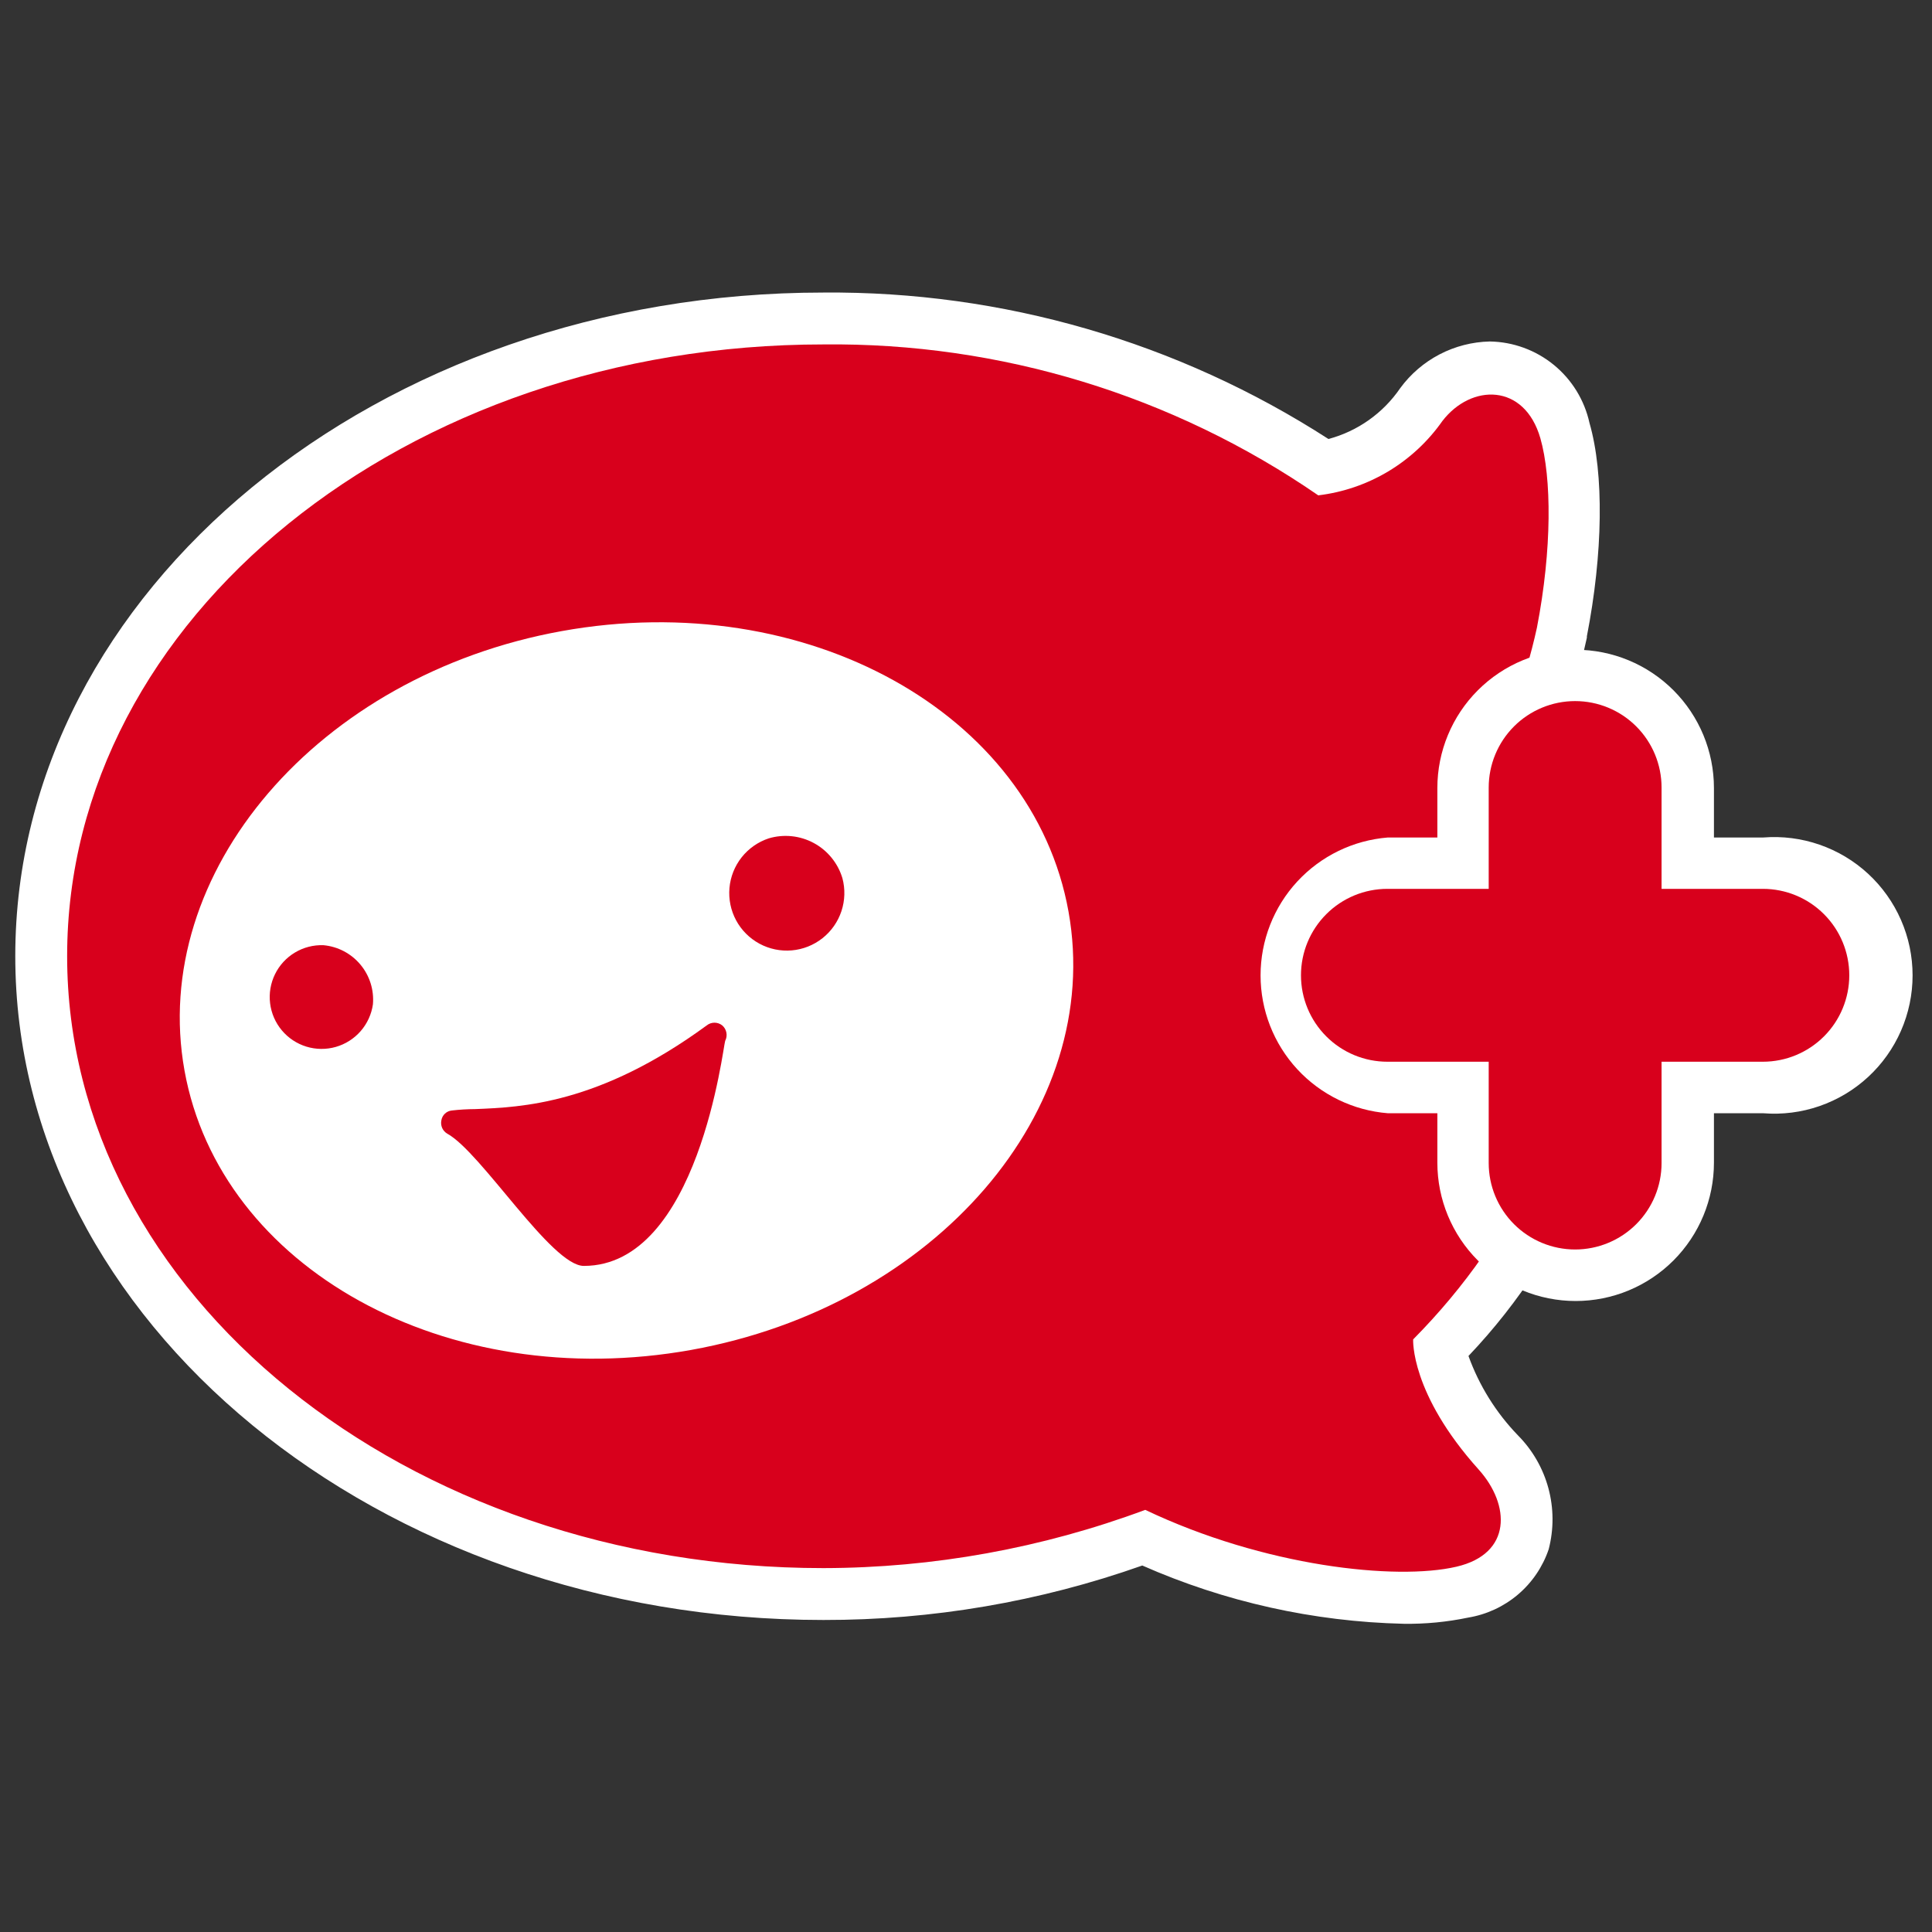
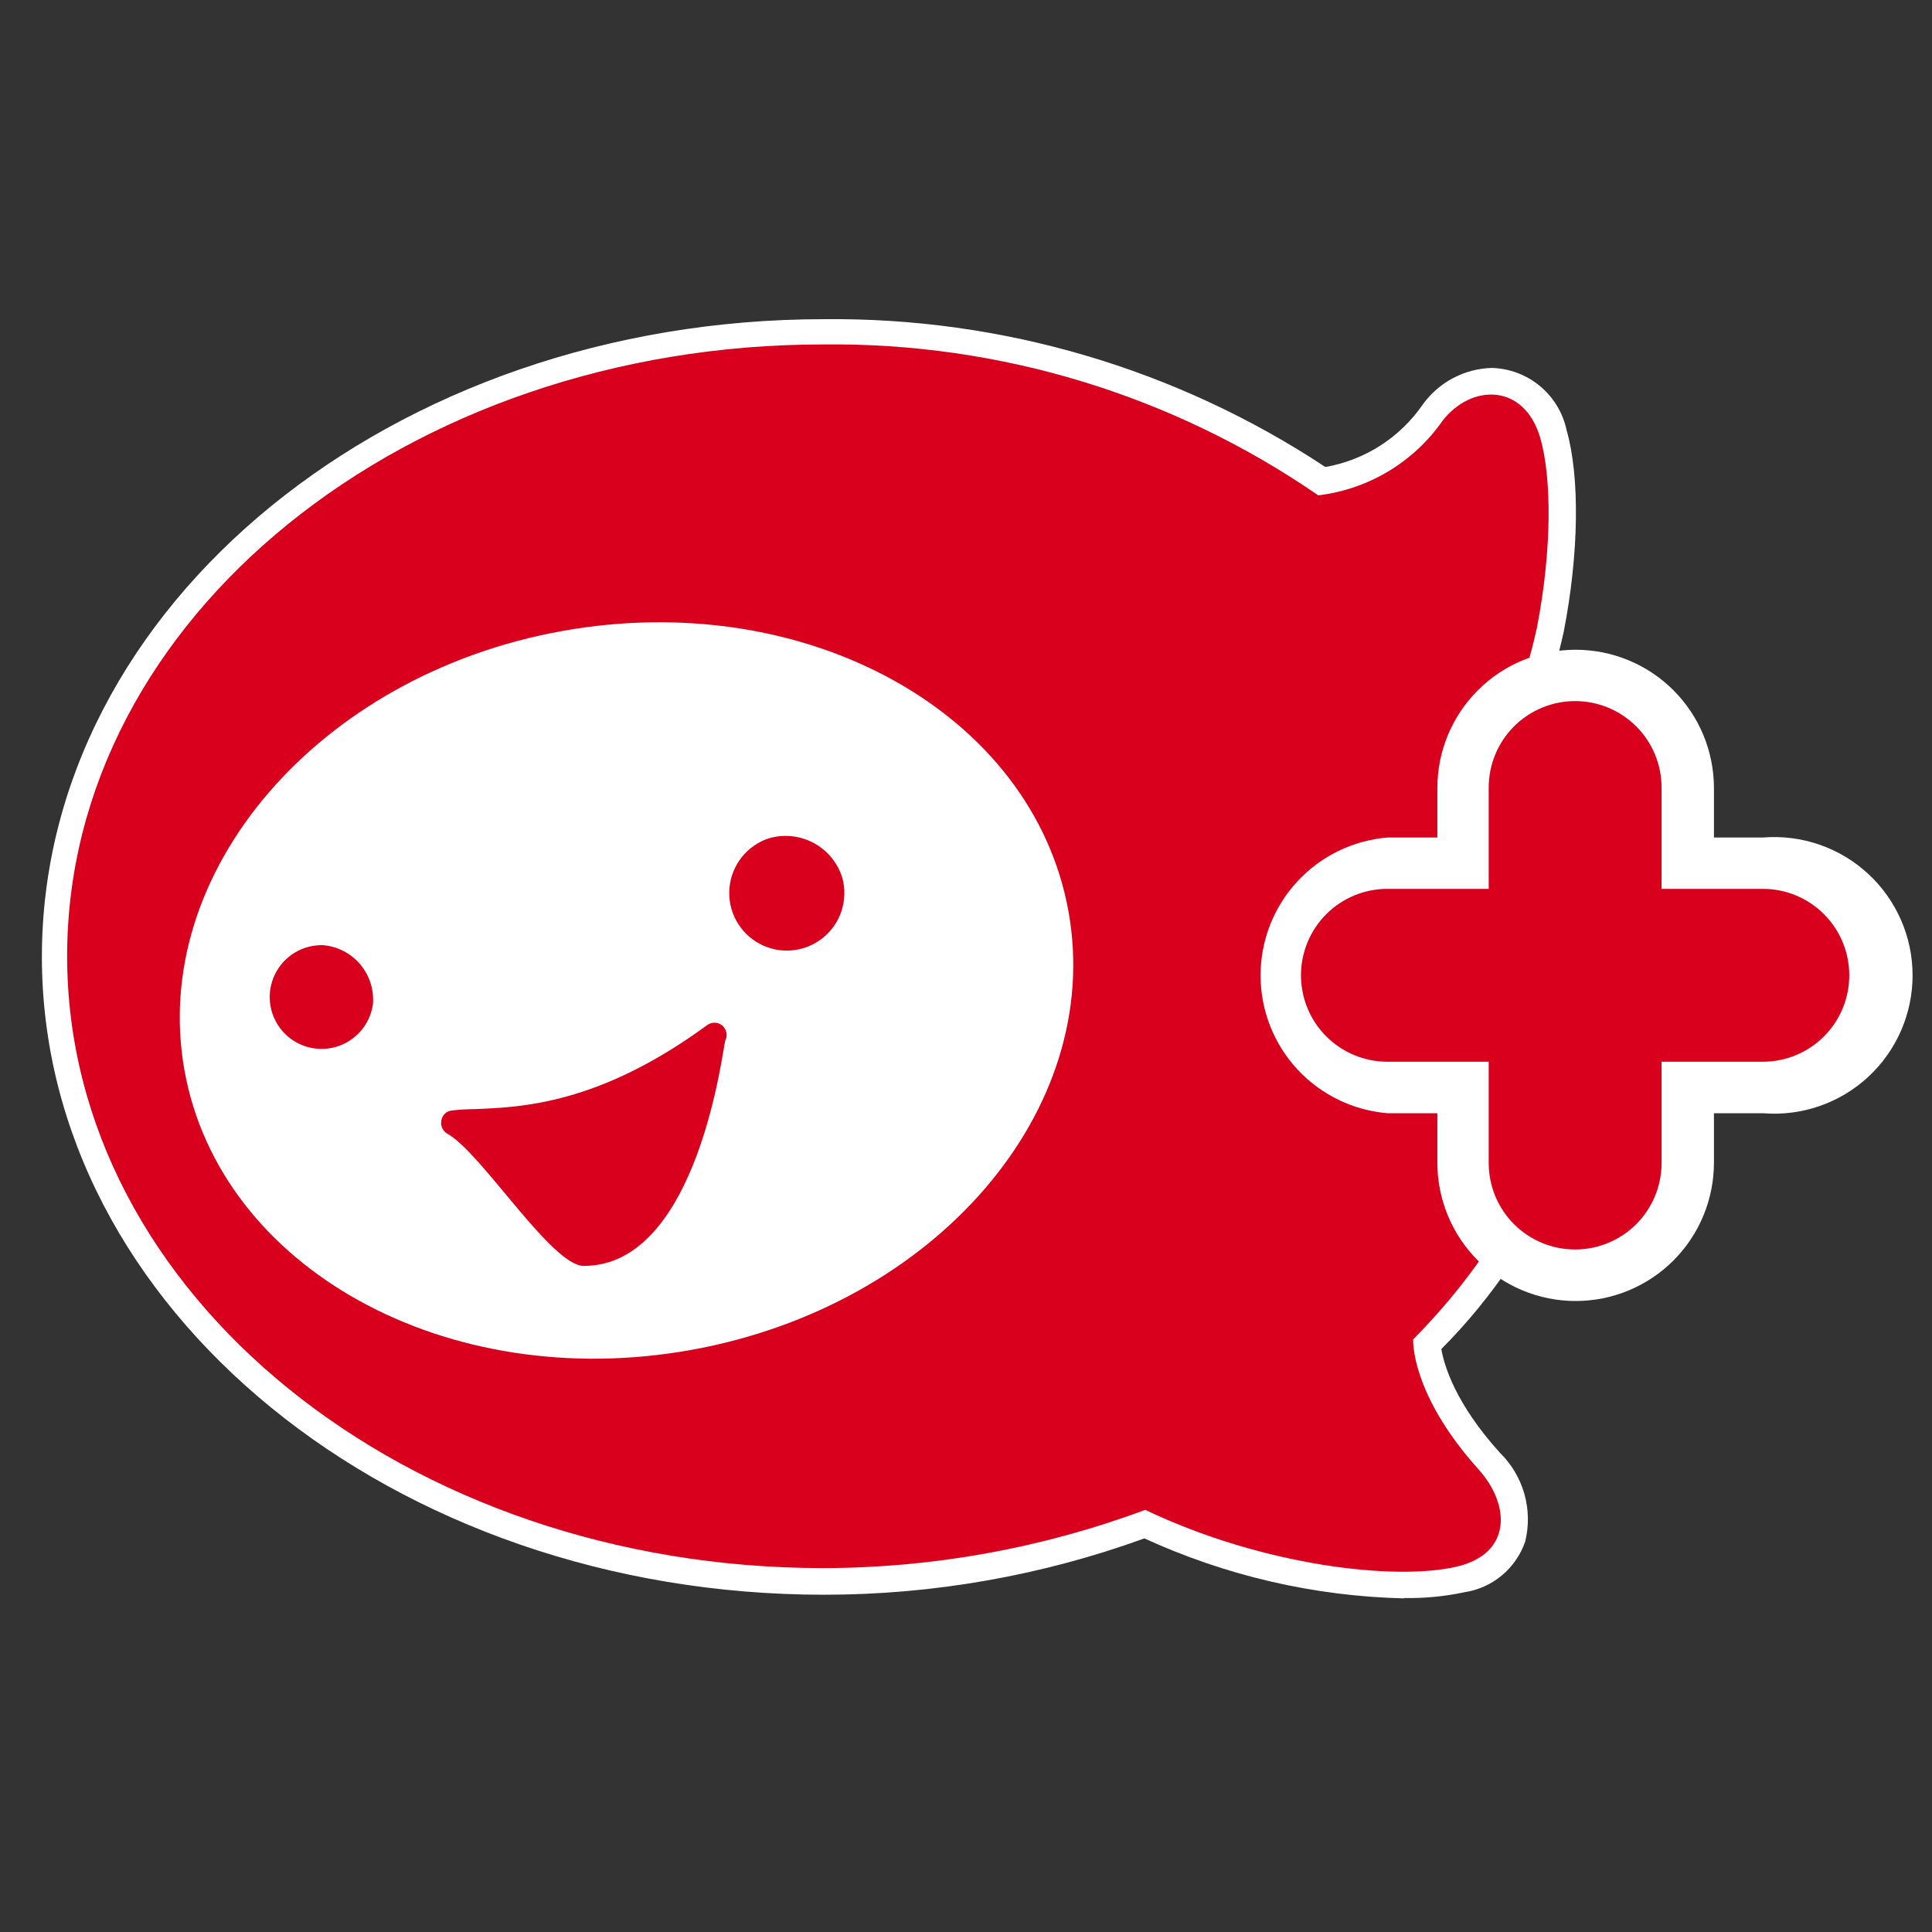
<svg xmlns="http://www.w3.org/2000/svg" width="120" height="120" viewBox="0 0 120 120" fill="none">
  <rect x="0" y="0" width="120" height="120" fill="#333333" stroke="none" />
  <path d="M87.184 99.278C81.618 99.142 76.139 97.874 71.079 95.552C64.702 97.867 57.969 99.052 51.184 99.052C24.397 99.052 2.602 81.28 2.602 59.428C2.602 37.575 24.397 19.825 51.184 19.825C62.246 19.709 73.09 22.907 82.32 29.006C83.537 28.794 84.7 28.34 85.739 27.673C86.779 27.006 87.675 26.137 88.375 25.119C88.868 24.435 89.511 23.875 90.257 23.482C91.002 23.089 91.828 22.873 92.67 22.853C93.766 22.885 94.819 23.285 95.66 23.988C96.502 24.691 97.082 25.657 97.308 26.73C98.135 29.629 98.07 34.418 97.126 39.24C96.789 40.776 96.355 42.29 95.826 43.771C98.428 48.581 99.797 53.96 99.81 59.428C99.662 68.575 95.975 77.308 89.524 83.793C89.696 84.792 90.383 87.165 93.164 90.236C93.883 90.94 94.406 91.819 94.681 92.787C94.956 93.755 94.973 94.779 94.731 95.755C94.447 96.578 93.942 97.307 93.272 97.862C92.602 98.416 91.792 98.776 90.931 98.902C89.727 99.157 88.499 99.276 87.269 99.256L87.184 99.278Z" fill="white" />
-   <path d="M51.142 21.393C62.098 21.238 72.834 24.475 81.88 30.66C83.417 30.475 84.898 29.968 86.226 29.172C87.554 28.377 88.7 27.31 89.589 26.043C89.93 25.561 90.378 25.164 90.898 24.883C91.417 24.602 91.994 24.444 92.584 24.421C93.335 24.442 94.056 24.725 94.621 25.221C95.185 25.717 95.559 26.395 95.676 27.138C96.374 29.586 96.406 34.01 95.461 38.896C95.097 40.614 94.602 42.301 93.98 43.943C96.668 48.678 98.092 54.026 98.113 59.471C98.113 68.469 94.227 76.727 87.774 83.235C87.774 83.235 87.581 86.585 91.876 91.374C93.819 93.522 93.958 96.593 90.48 97.398C89.396 97.623 88.29 97.728 87.184 97.71C81.623 97.566 76.155 96.257 71.133 93.865C64.736 96.246 57.967 97.472 51.142 97.484C25.203 97.484 4.17 80.464 4.17 59.471C4.17 38.477 25.203 21.393 51.142 21.393ZM51.142 18.171C23.463 18.171 0.949 36.663 0.949 59.385C0.949 82.107 23.495 100.62 51.142 100.62C57.889 100.631 64.589 99.487 70.95 97.237C76.072 99.496 81.588 100.725 87.184 100.856C88.532 100.876 89.879 100.746 91.199 100.47C92.337 100.281 93.403 99.787 94.283 99.04C95.162 98.293 95.822 97.321 96.192 96.228C96.515 94.984 96.509 93.677 96.174 92.436C95.839 91.195 95.186 90.063 94.281 89.151C92.921 87.743 91.875 86.064 91.21 84.222C97.59 77.517 101.205 68.651 101.334 59.396C101.329 53.903 100.011 48.49 97.491 43.61C97.915 42.294 98.273 40.957 98.564 39.605C98.564 39.605 98.564 39.551 98.564 39.519C99.563 34.386 99.638 29.425 98.725 26.268C98.413 24.85 97.632 23.579 96.507 22.661C95.383 21.743 93.982 21.232 92.53 21.21C91.443 21.235 90.376 21.509 89.412 22.012C88.448 22.515 87.612 23.233 86.969 24.11C85.909 25.661 84.329 26.782 82.513 27.267C73.168 21.237 62.262 18.075 51.142 18.171Z" fill="white" />
  <path d="M87.774 83.192C94.216 76.684 98.113 68.427 98.113 59.428C98.084 53.997 96.661 48.665 93.98 43.943C94.598 42.329 95.093 40.671 95.462 38.982C96.406 34.096 96.374 29.672 95.676 27.224C94.689 23.788 91.382 23.82 89.589 26.15C88.7 27.418 87.554 28.484 86.226 29.28C84.898 30.075 83.417 30.582 81.88 30.767C72.847 24.544 62.11 21.27 51.142 21.393C25.203 21.393 4.17 38.402 4.17 59.385C4.17 80.368 25.203 97.398 51.142 97.398C57.967 97.386 64.736 96.16 71.133 93.78C78.53 97.302 86.711 98.182 90.458 97.312C93.937 96.507 93.797 93.457 91.854 91.288C87.581 86.542 87.774 83.192 87.774 83.192Z" fill="#D8001C" />
  <path d="M42.928 83.847C27.736 86.574 13.672 78.778 11.46 66.494C9.248 54.209 19.727 41.935 34.898 39.197C50.068 36.459 64.143 44.265 66.366 56.614C68.588 68.963 58.088 81.119 42.928 83.847Z" fill="white" />
  <path d="M36.261 78.628C34.253 78.628 29.894 71.573 27.779 70.413C27.639 70.331 27.529 70.207 27.463 70.059C27.398 69.91 27.381 69.745 27.414 69.586C27.44 69.426 27.518 69.279 27.637 69.168C27.755 69.057 27.907 68.989 28.069 68.974C28.55 68.919 29.034 68.891 29.518 68.888C32.396 68.77 37.206 68.588 43.895 63.691C44.032 63.581 44.202 63.521 44.378 63.521C44.553 63.521 44.724 63.581 44.861 63.691C44.994 63.806 45.085 63.964 45.118 64.137C45.151 64.311 45.125 64.49 45.043 64.647C44.914 64.958 43.39 78.628 36.261 78.628Z" fill="#D8001C" />
  <path d="M23.163 62.381C23.075 62.998 22.81 63.575 22.401 64.045C21.992 64.514 21.455 64.855 20.857 65.026C20.258 65.197 19.622 65.19 19.027 65.007C18.432 64.824 17.902 64.472 17.503 63.994C17.103 63.517 16.851 62.933 16.776 62.315C16.701 61.697 16.807 61.07 17.081 60.51C17.355 59.951 17.785 59.483 18.32 59.163C18.854 58.843 19.47 58.685 20.092 58.708C20.985 58.79 21.81 59.222 22.385 59.911C22.96 60.599 23.24 61.487 23.163 62.381Z" fill="#D8001C" />
  <path d="M52.323 54.542C52.504 55.217 52.483 55.93 52.263 56.593C52.043 57.256 51.634 57.84 51.086 58.273C50.538 58.706 49.876 58.97 49.18 59.03C48.484 59.091 47.785 58.946 47.171 58.614C46.556 58.282 46.052 57.778 45.721 57.163C45.39 56.548 45.247 55.849 45.308 55.153C45.37 54.457 45.633 53.795 46.067 53.247C46.501 52.7 47.086 52.291 47.749 52.072C48.683 51.795 49.689 51.899 50.546 52.362C51.403 52.825 52.042 53.609 52.323 54.542Z" fill="#D8001C" />
  <path d="M97.866 79.143C96.022 79.141 94.254 78.406 92.95 77.102C91.646 75.798 90.912 74.029 90.909 72.185V67.503H86.228C84.432 67.432 82.732 66.669 81.486 65.373C80.24 64.076 79.544 62.348 79.544 60.55C79.544 58.752 80.24 57.023 81.486 55.727C82.732 54.431 84.432 53.668 86.228 53.597H90.909V48.915C90.909 47.064 91.644 45.288 92.953 43.98C94.262 42.671 96.037 41.935 97.888 41.935C99.739 41.935 101.514 42.671 102.822 43.98C104.131 45.288 104.866 47.064 104.866 48.915V53.608H109.548C110.483 53.571 111.417 53.724 112.293 54.056C113.168 54.389 113.967 54.895 114.643 55.545C115.318 56.194 115.855 56.973 116.222 57.835C116.589 58.697 116.778 59.624 116.778 60.561C116.778 61.498 116.589 62.425 116.222 63.287C115.855 64.148 115.318 64.927 114.643 65.577C113.967 66.226 113.168 66.732 112.293 67.065C111.417 67.398 110.483 67.551 109.548 67.514H104.866V72.196C104.865 73.112 104.683 74.019 104.33 74.865C103.977 75.711 103.46 76.479 102.81 77.124C102.159 77.77 101.388 78.281 100.539 78.627C99.691 78.974 98.783 79.149 97.866 79.143Z" fill="white" />
  <path d="M97.867 43.578C99.29 43.578 100.656 44.144 101.662 45.151C102.669 46.158 103.235 47.523 103.235 48.947V55.24H109.526C110.273 55.165 111.026 55.247 111.739 55.482C112.452 55.716 113.107 56.097 113.664 56.6C114.22 57.104 114.665 57.718 114.969 58.404C115.273 59.09 115.431 59.832 115.431 60.582C115.431 61.333 115.273 62.075 114.969 62.76C114.665 63.446 114.22 64.061 113.664 64.564C113.107 65.067 112.452 65.448 111.739 65.683C111.026 65.917 110.273 65.999 109.526 65.924H103.235V72.217C103.235 73.641 102.669 75.007 101.662 76.014C100.656 77.021 99.29 77.586 97.867 77.586C96.443 77.586 95.077 77.021 94.071 76.014C93.064 75.007 92.498 73.641 92.498 72.217V65.924H86.207C84.882 65.791 83.655 65.171 82.762 64.184C81.869 63.197 81.375 61.913 81.375 60.582C81.375 59.251 81.869 57.967 82.762 56.98C83.655 55.993 84.882 55.373 86.207 55.24H92.498V48.947C92.498 47.523 93.064 46.158 94.071 45.151C95.077 44.144 96.443 43.578 97.867 43.578ZM97.867 40.357C95.588 40.357 93.404 41.262 91.793 42.873C90.182 44.484 89.277 46.669 89.277 48.947V52.018H86.207C84.053 52.189 82.043 53.165 80.576 54.752C79.11 56.34 78.296 58.421 78.296 60.582C78.296 62.743 79.11 64.825 80.576 66.412C82.043 67.999 84.053 68.975 86.207 69.146H89.277V72.217C89.277 74.496 90.182 76.68 91.793 78.292C93.404 79.903 95.588 80.808 97.867 80.808C100.144 80.808 102.329 79.903 103.94 78.292C105.551 76.68 106.456 74.496 106.456 72.217V69.146H109.526C110.708 69.24 111.896 69.088 113.015 68.7C114.135 68.312 115.163 67.696 116.033 66.892C116.904 66.088 117.598 65.112 118.073 64.026C118.549 62.94 118.794 61.767 118.794 60.582C118.794 59.397 118.549 58.224 118.073 57.138C117.598 56.053 116.904 55.077 116.033 54.272C115.163 53.468 114.135 52.852 113.015 52.465C111.896 52.077 110.708 51.925 109.526 52.018H106.456V48.947C106.456 46.669 105.551 44.484 103.94 42.873C102.329 41.262 100.144 40.357 97.867 40.357Z" fill="white" />
  <path d="M109.494 55.208H103.203V48.915C103.203 47.491 102.637 46.125 101.63 45.118C100.623 44.112 99.258 43.546 97.834 43.546C96.411 43.546 95.045 44.112 94.038 45.118C93.032 46.125 92.466 47.491 92.466 48.915V55.208H86.175C84.751 55.208 83.385 55.773 82.379 56.78C81.372 57.787 80.806 59.153 80.806 60.577C80.806 62.001 81.372 63.367 82.379 64.373C83.385 65.38 84.751 65.946 86.175 65.946H92.466V72.239C92.466 73.663 93.032 75.028 94.038 76.035C95.045 77.042 96.411 77.608 97.834 77.608C99.258 77.608 100.623 77.042 101.63 76.035C102.637 75.028 103.203 73.663 103.203 72.239V65.946H109.494C110.918 65.946 112.283 65.38 113.29 64.373C114.297 63.367 114.862 62.001 114.862 60.577C114.862 59.153 114.297 57.787 113.29 56.78C112.283 55.773 110.918 55.208 109.494 55.208Z" fill="#D8001C" />
</svg>